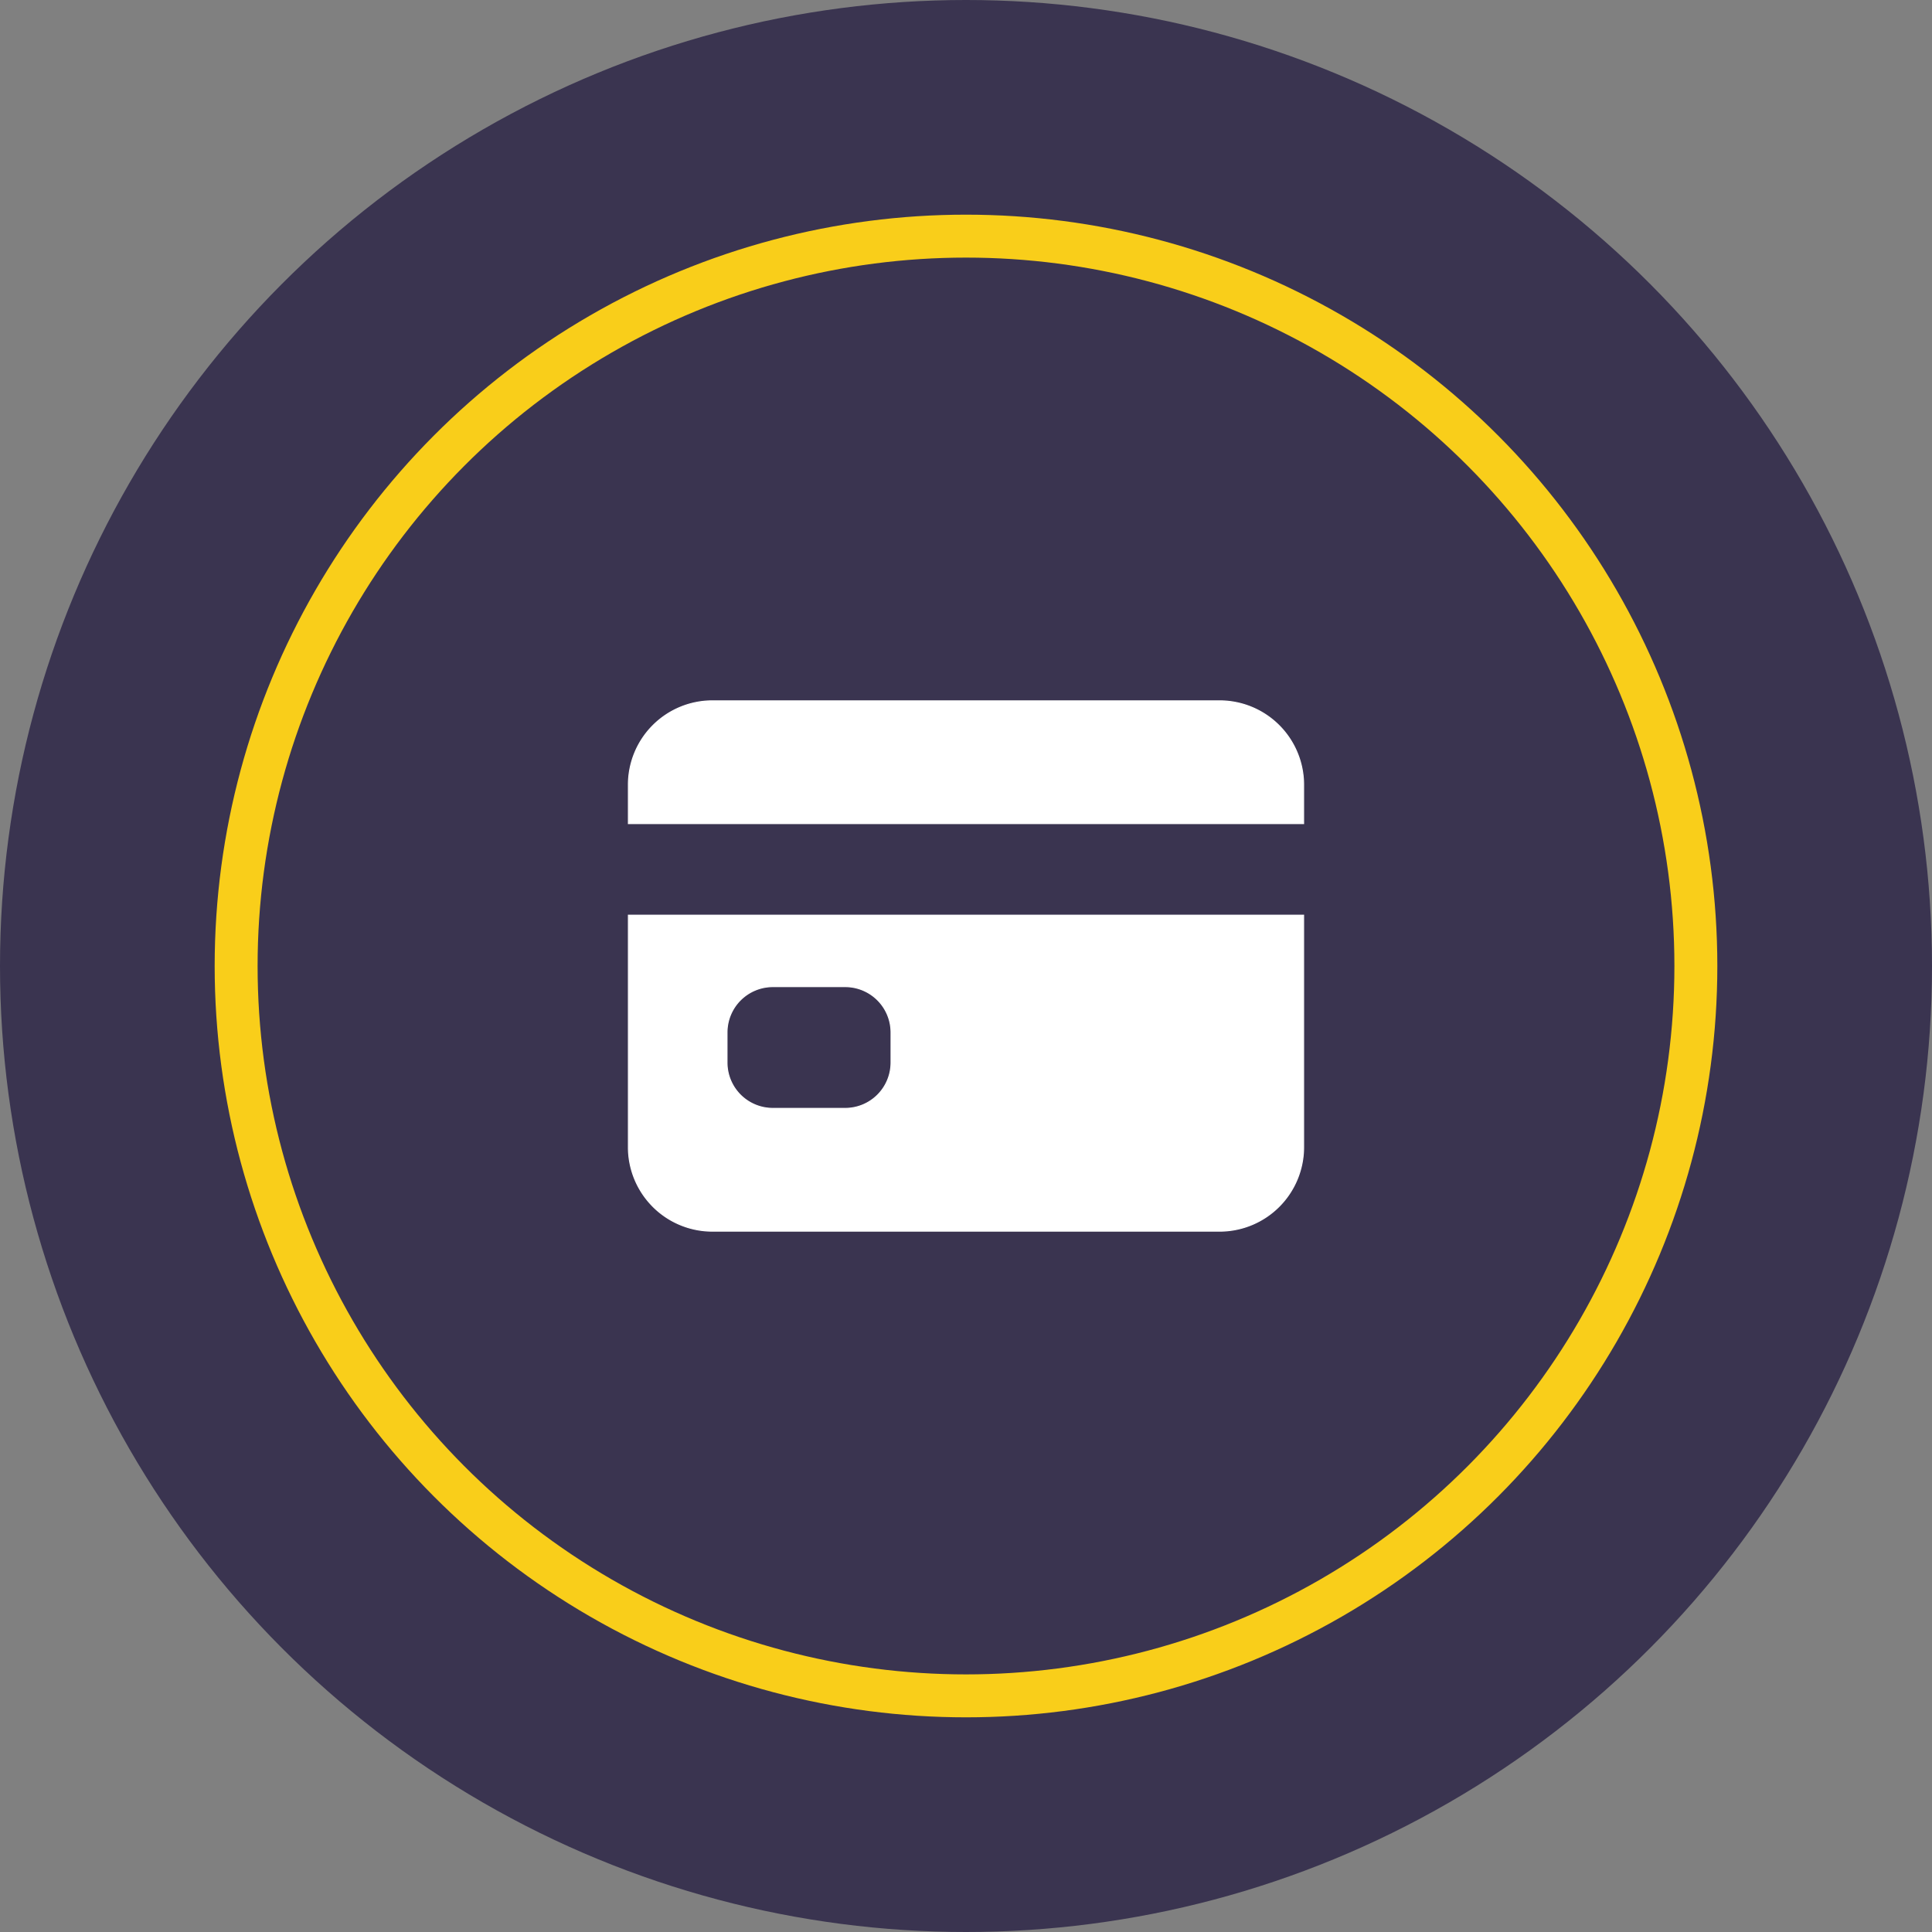
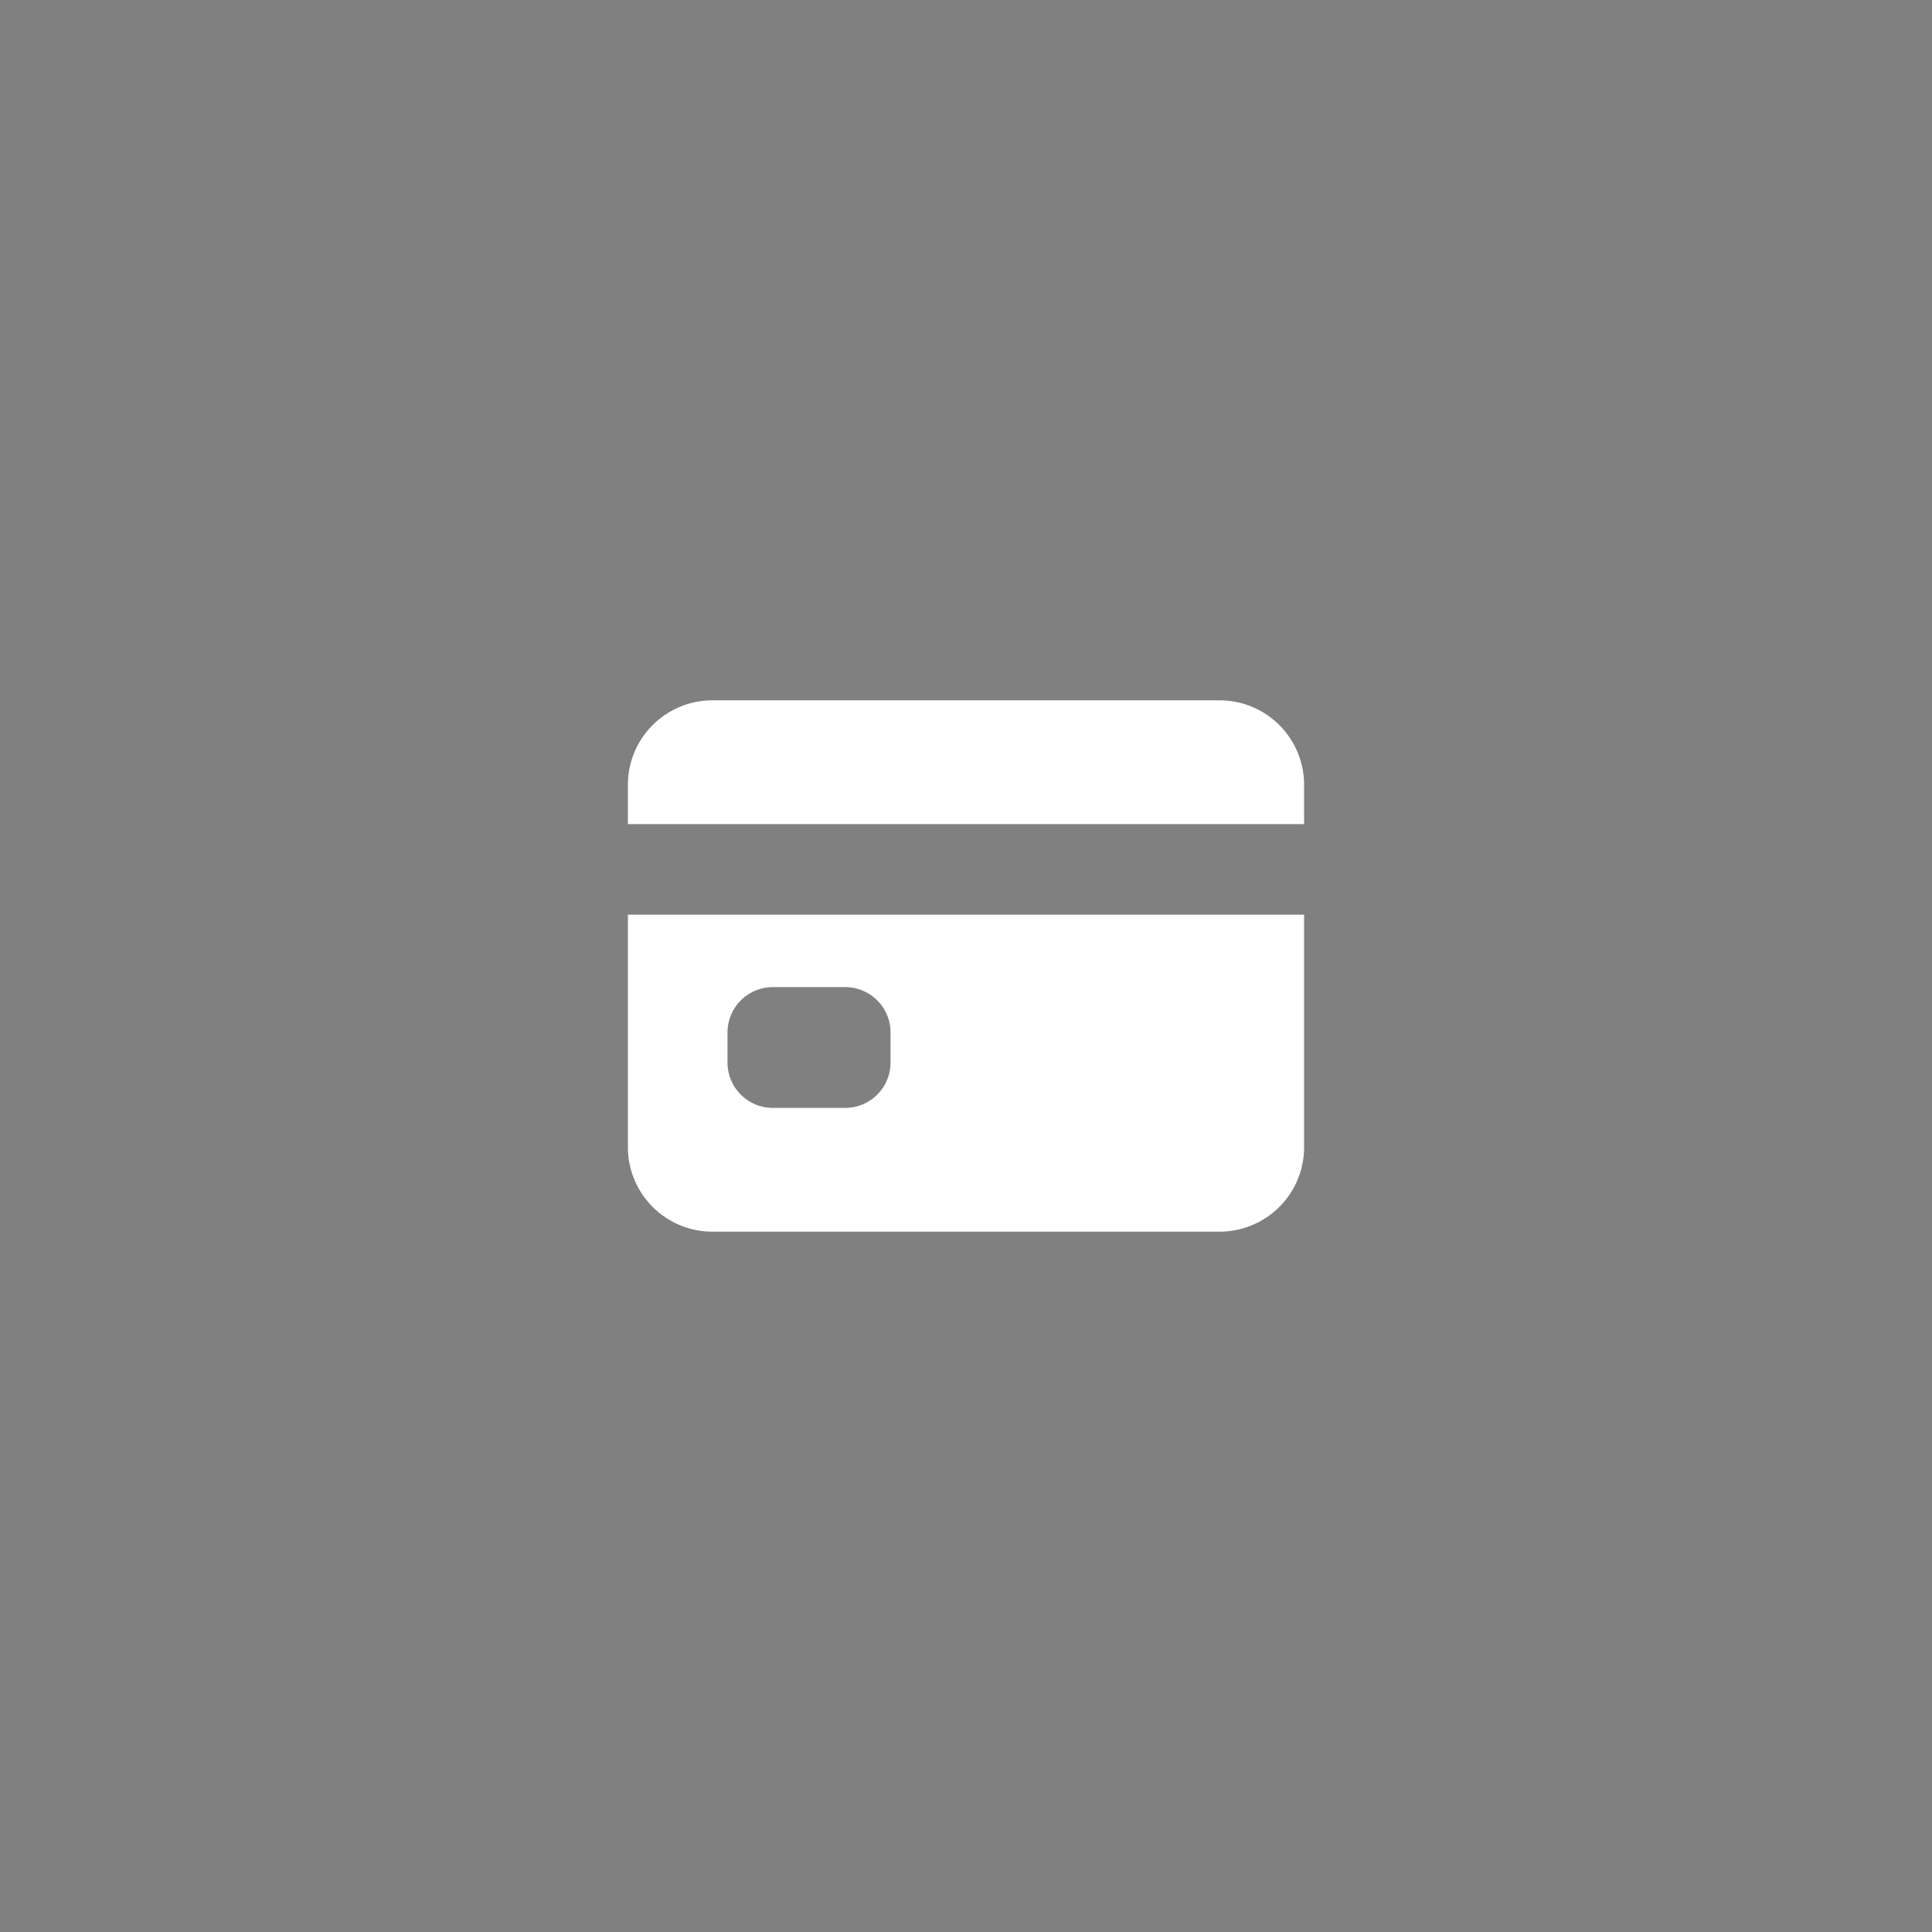
<svg xmlns="http://www.w3.org/2000/svg" fill="none" height="90" viewBox="0 0 90 90" width="90">
  <rect x="0" y="0" width="90" height="90" fill="#808080" stroke="none" />
-   <circle cx="45" cy="45" fill="#3a3450" r="45" />
  <path d="m30.42 56.205a3.914 3.914 0 0 1 -1.147-2.767v-10.805h31.454v10.804a3.914 3.914 0 0 1 -3.914 3.915h-23.627a3.914 3.914 0 0 1 -2.767-1.147zm4.072-9.62c-.4.4-.625.943-.625 1.509v1.406a2.133 2.133 0 0 0 2.133 2.133h3.375a2.133 2.133 0 0 0 2.133-2.133v-1.406a2.133 2.133 0 0 0 -2.133-2.133h-3.375c-.566 0-1.108.225-1.508.625zm-1.304-13.937h23.624a3.914 3.914 0 0 1 3.915 3.914v1.805h-31.454v-1.804a3.914 3.914 0 0 1 3.915-3.915z" fill="#fff" stroke="#fff" stroke-width=".047" />
-   <circle cx="45" cy="45" r="34" stroke="#f9ce1a" stroke-width="2" />
</svg>